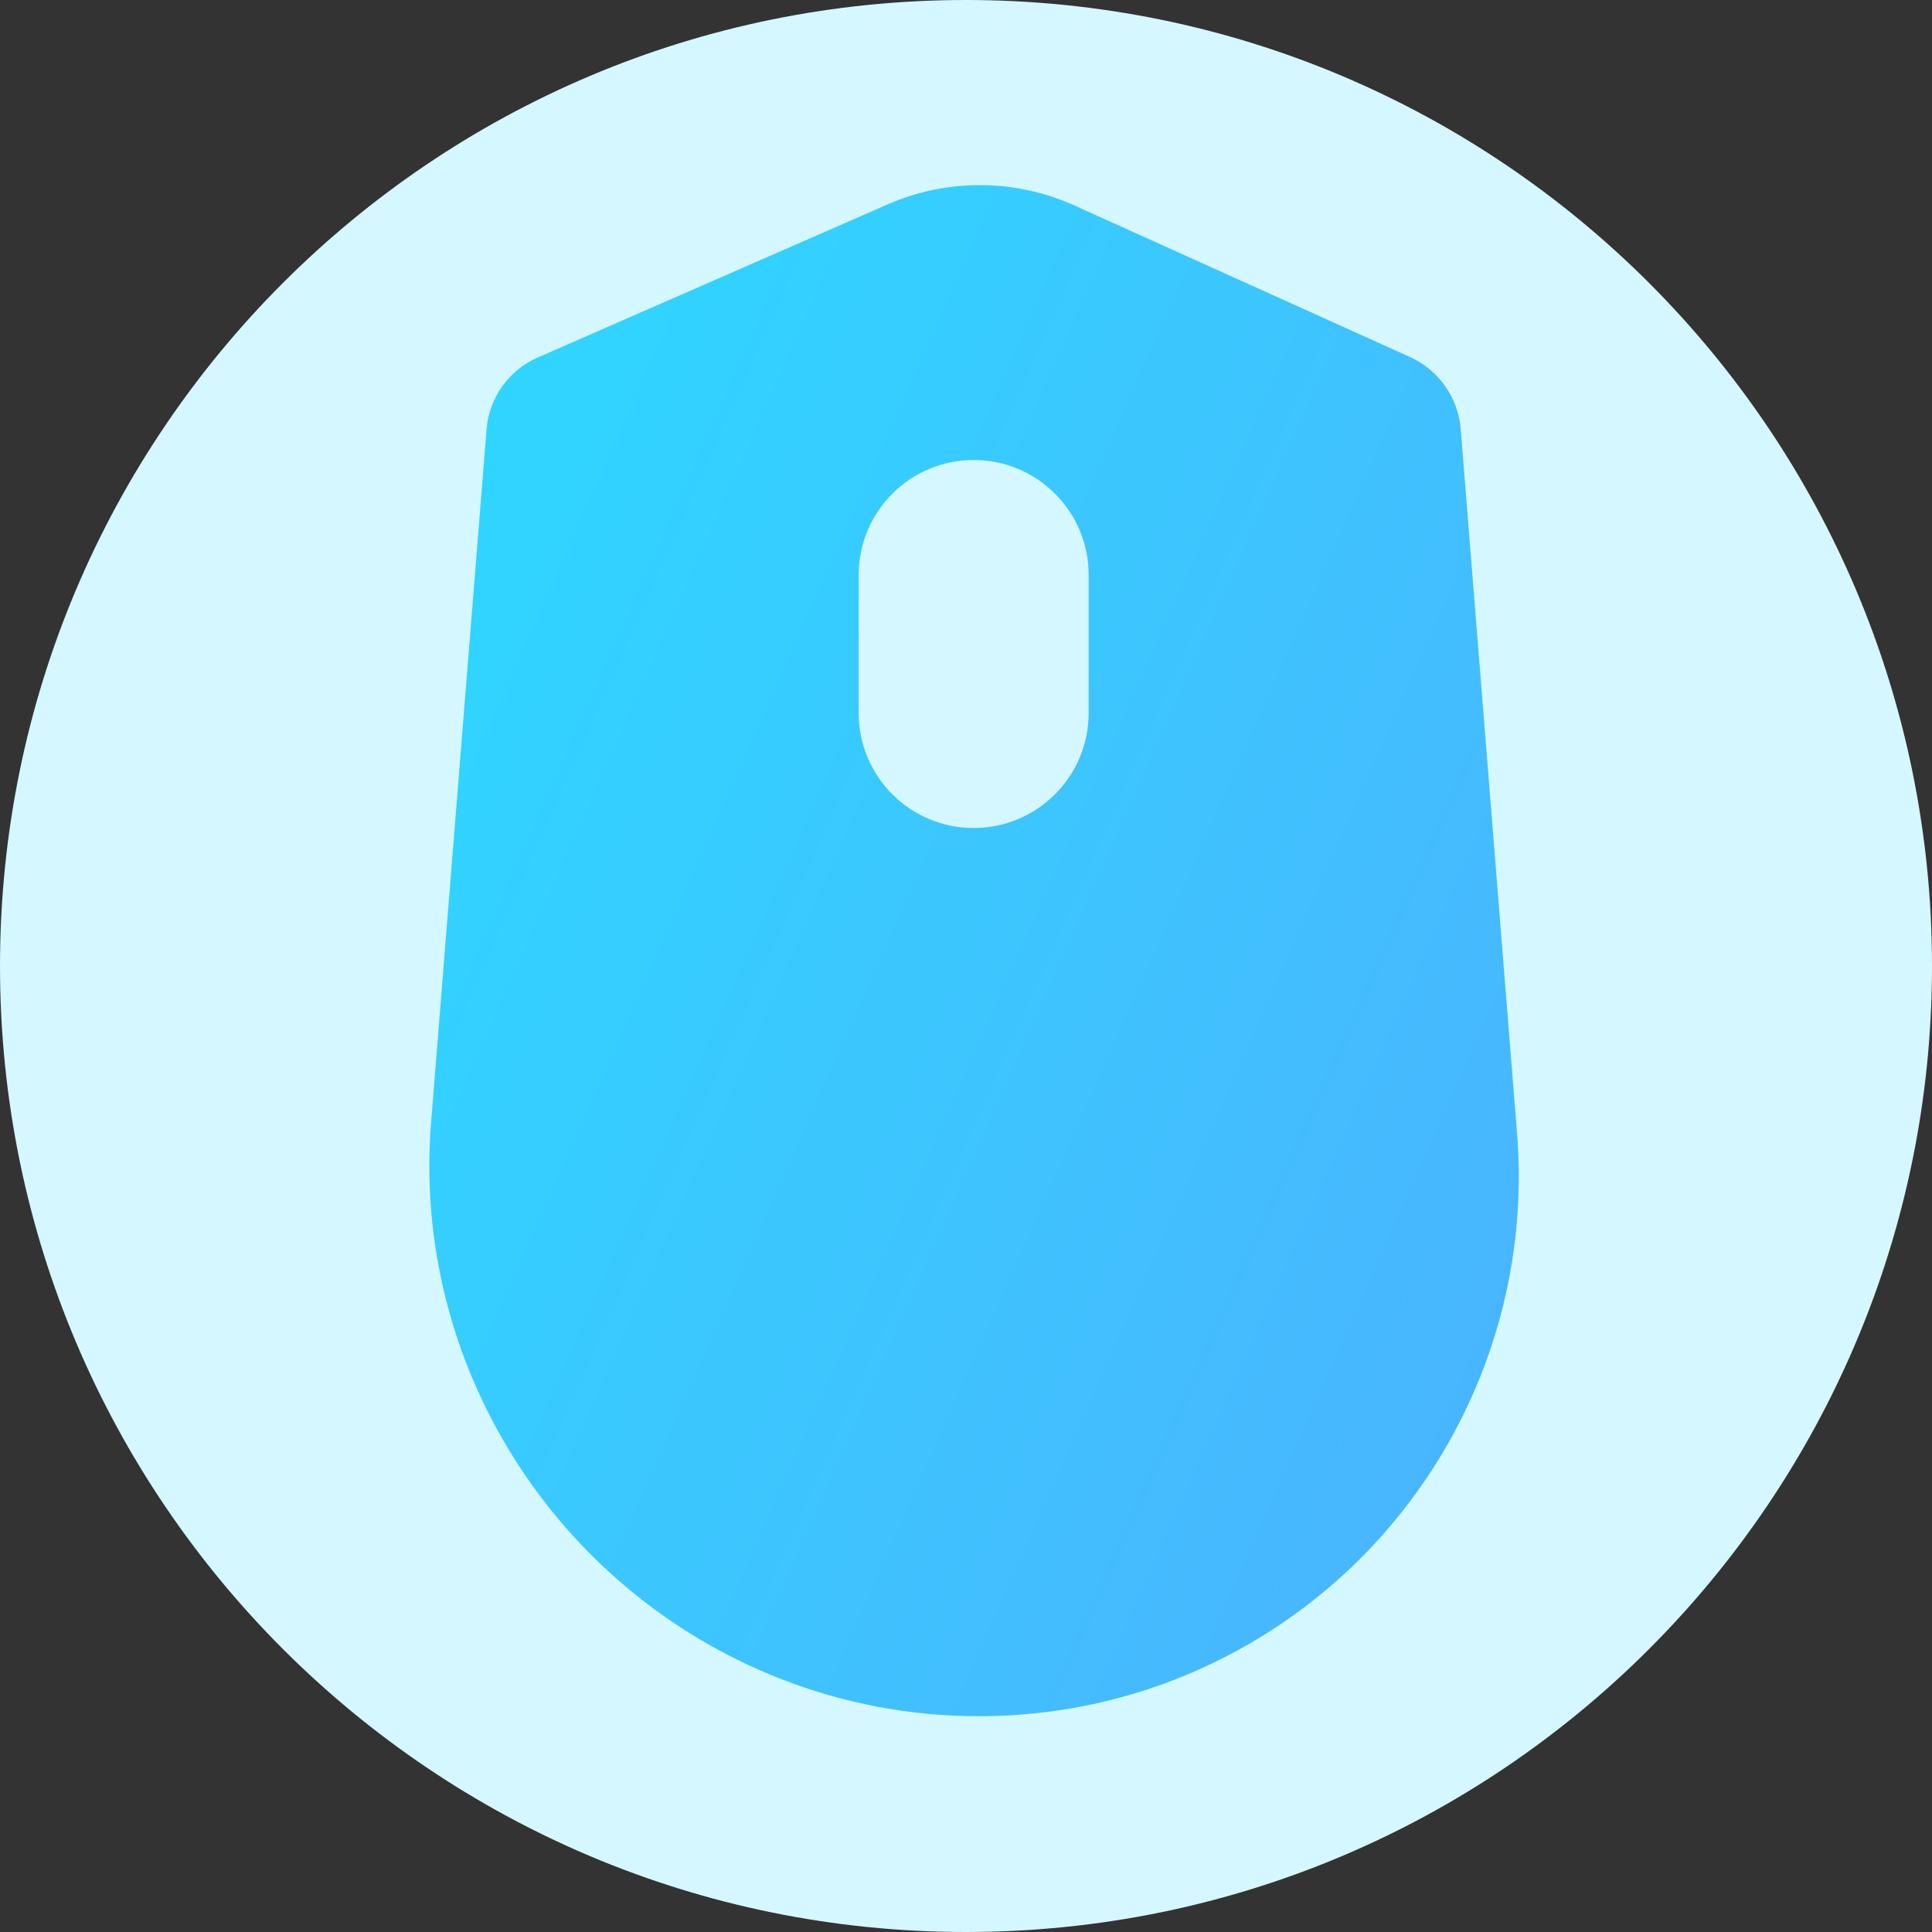
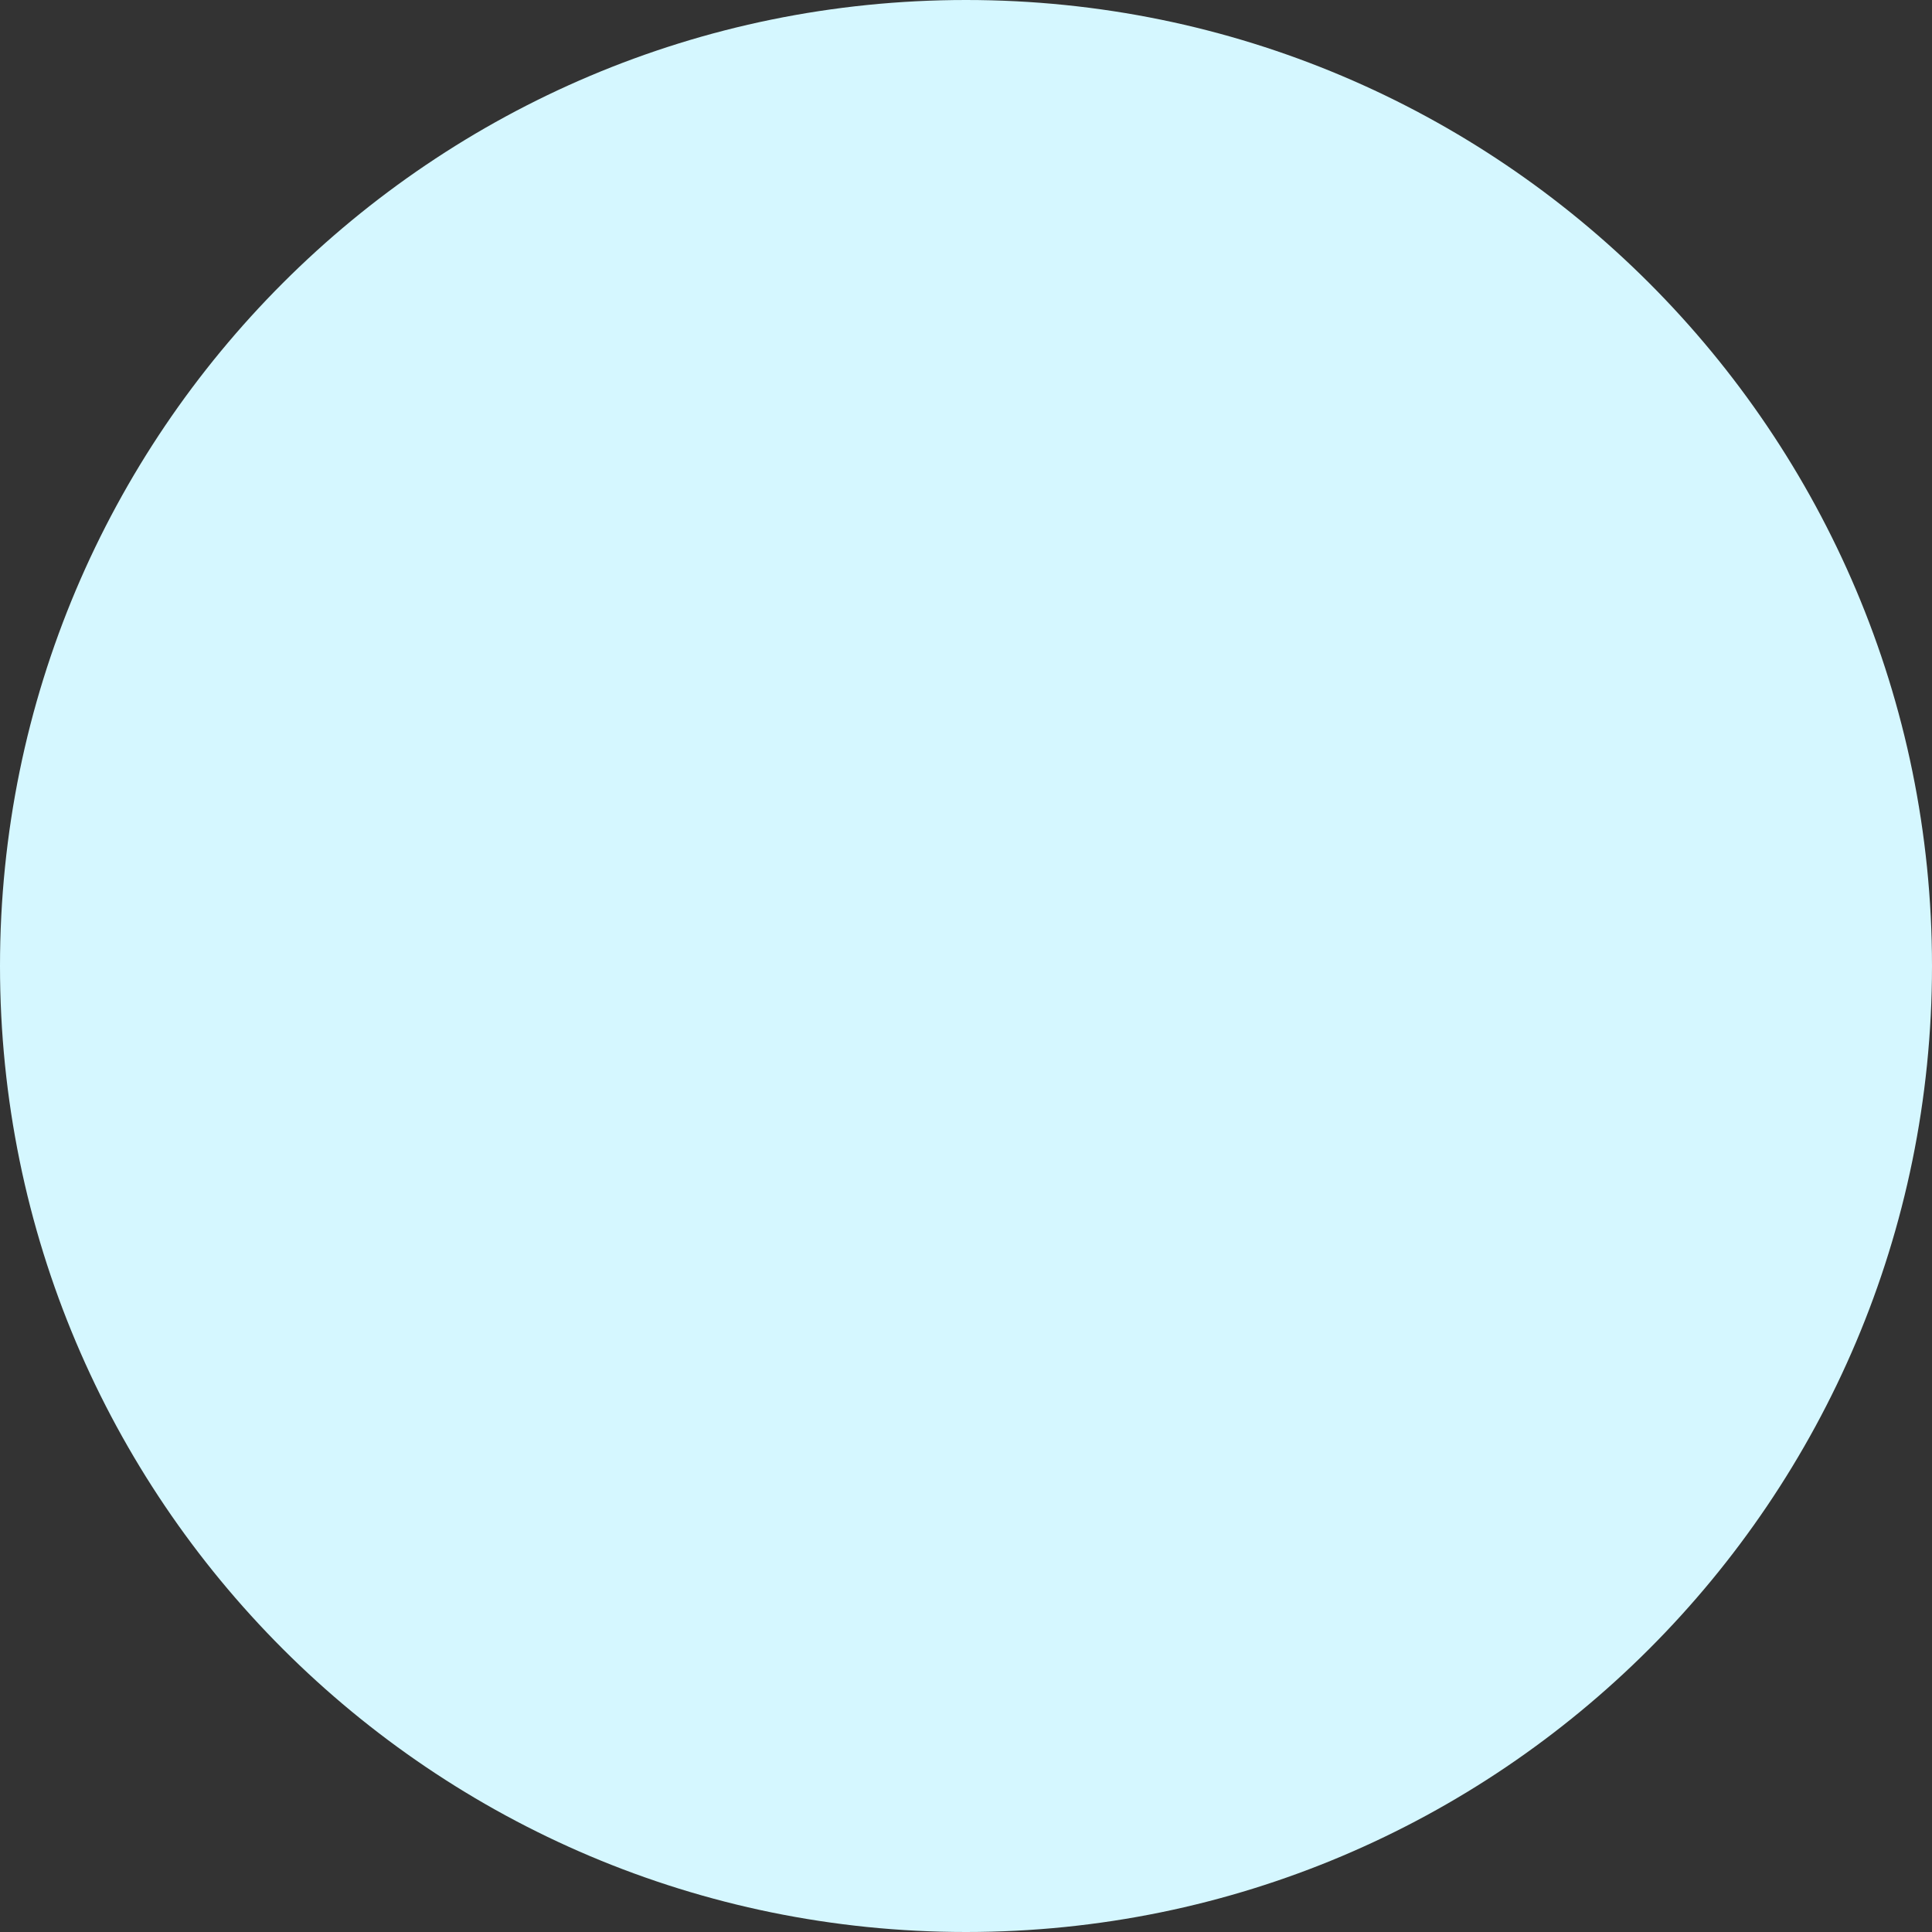
<svg xmlns="http://www.w3.org/2000/svg" width="126" height="126" viewBox="0 0 126 126" fill="none">
  <rect x="0" y="0" width="126" height="126" fill="#333333" stroke="none" />
  <path d="M0 63C0 28.206 28.206 0 63 0V0C97.794 0 126 28.206 126 63V63C126 97.794 97.794 126 63 126V126C28.206 126 0 97.794 0 63V63Z" fill="#D5F7FF" />
-   <path fill-rule="evenodd" clip-rule="evenodd" d="M35.069 23.314C33.178 24.141 31.895 25.941 31.731 27.999L28.113 73.219C26.857 88.926 36.156 103.667 50.813 109.452C59.228 112.774 68.675 112.761 77.059 109.362C91.308 103.586 100.164 89.234 98.938 73.907L95.265 27.987C95.1 25.933 93.832 24.131 91.954 23.282L70.075 13.402C66.207 11.655 61.778 11.628 57.889 13.33L35.069 23.314ZM63.5 30C59.358 30 56 33.358 56 37.5V46.5C56 50.642 59.358 54 63.5 54C67.642 54 71 50.642 71 46.5V37.5C71 33.358 67.642 30 63.5 30Z" fill="url(#paint0_linear)" />
  <defs>
    <linearGradient id="paint0_linear" x1="12.294" y1="-4.794" x2="262.948" y2="106.573" gradientUnits="userSpaceOnUse">
      <stop stop-color="#26E1FF" />
      <stop offset="1" stop-color="#787BFD" />
    </linearGradient>
  </defs>
</svg>